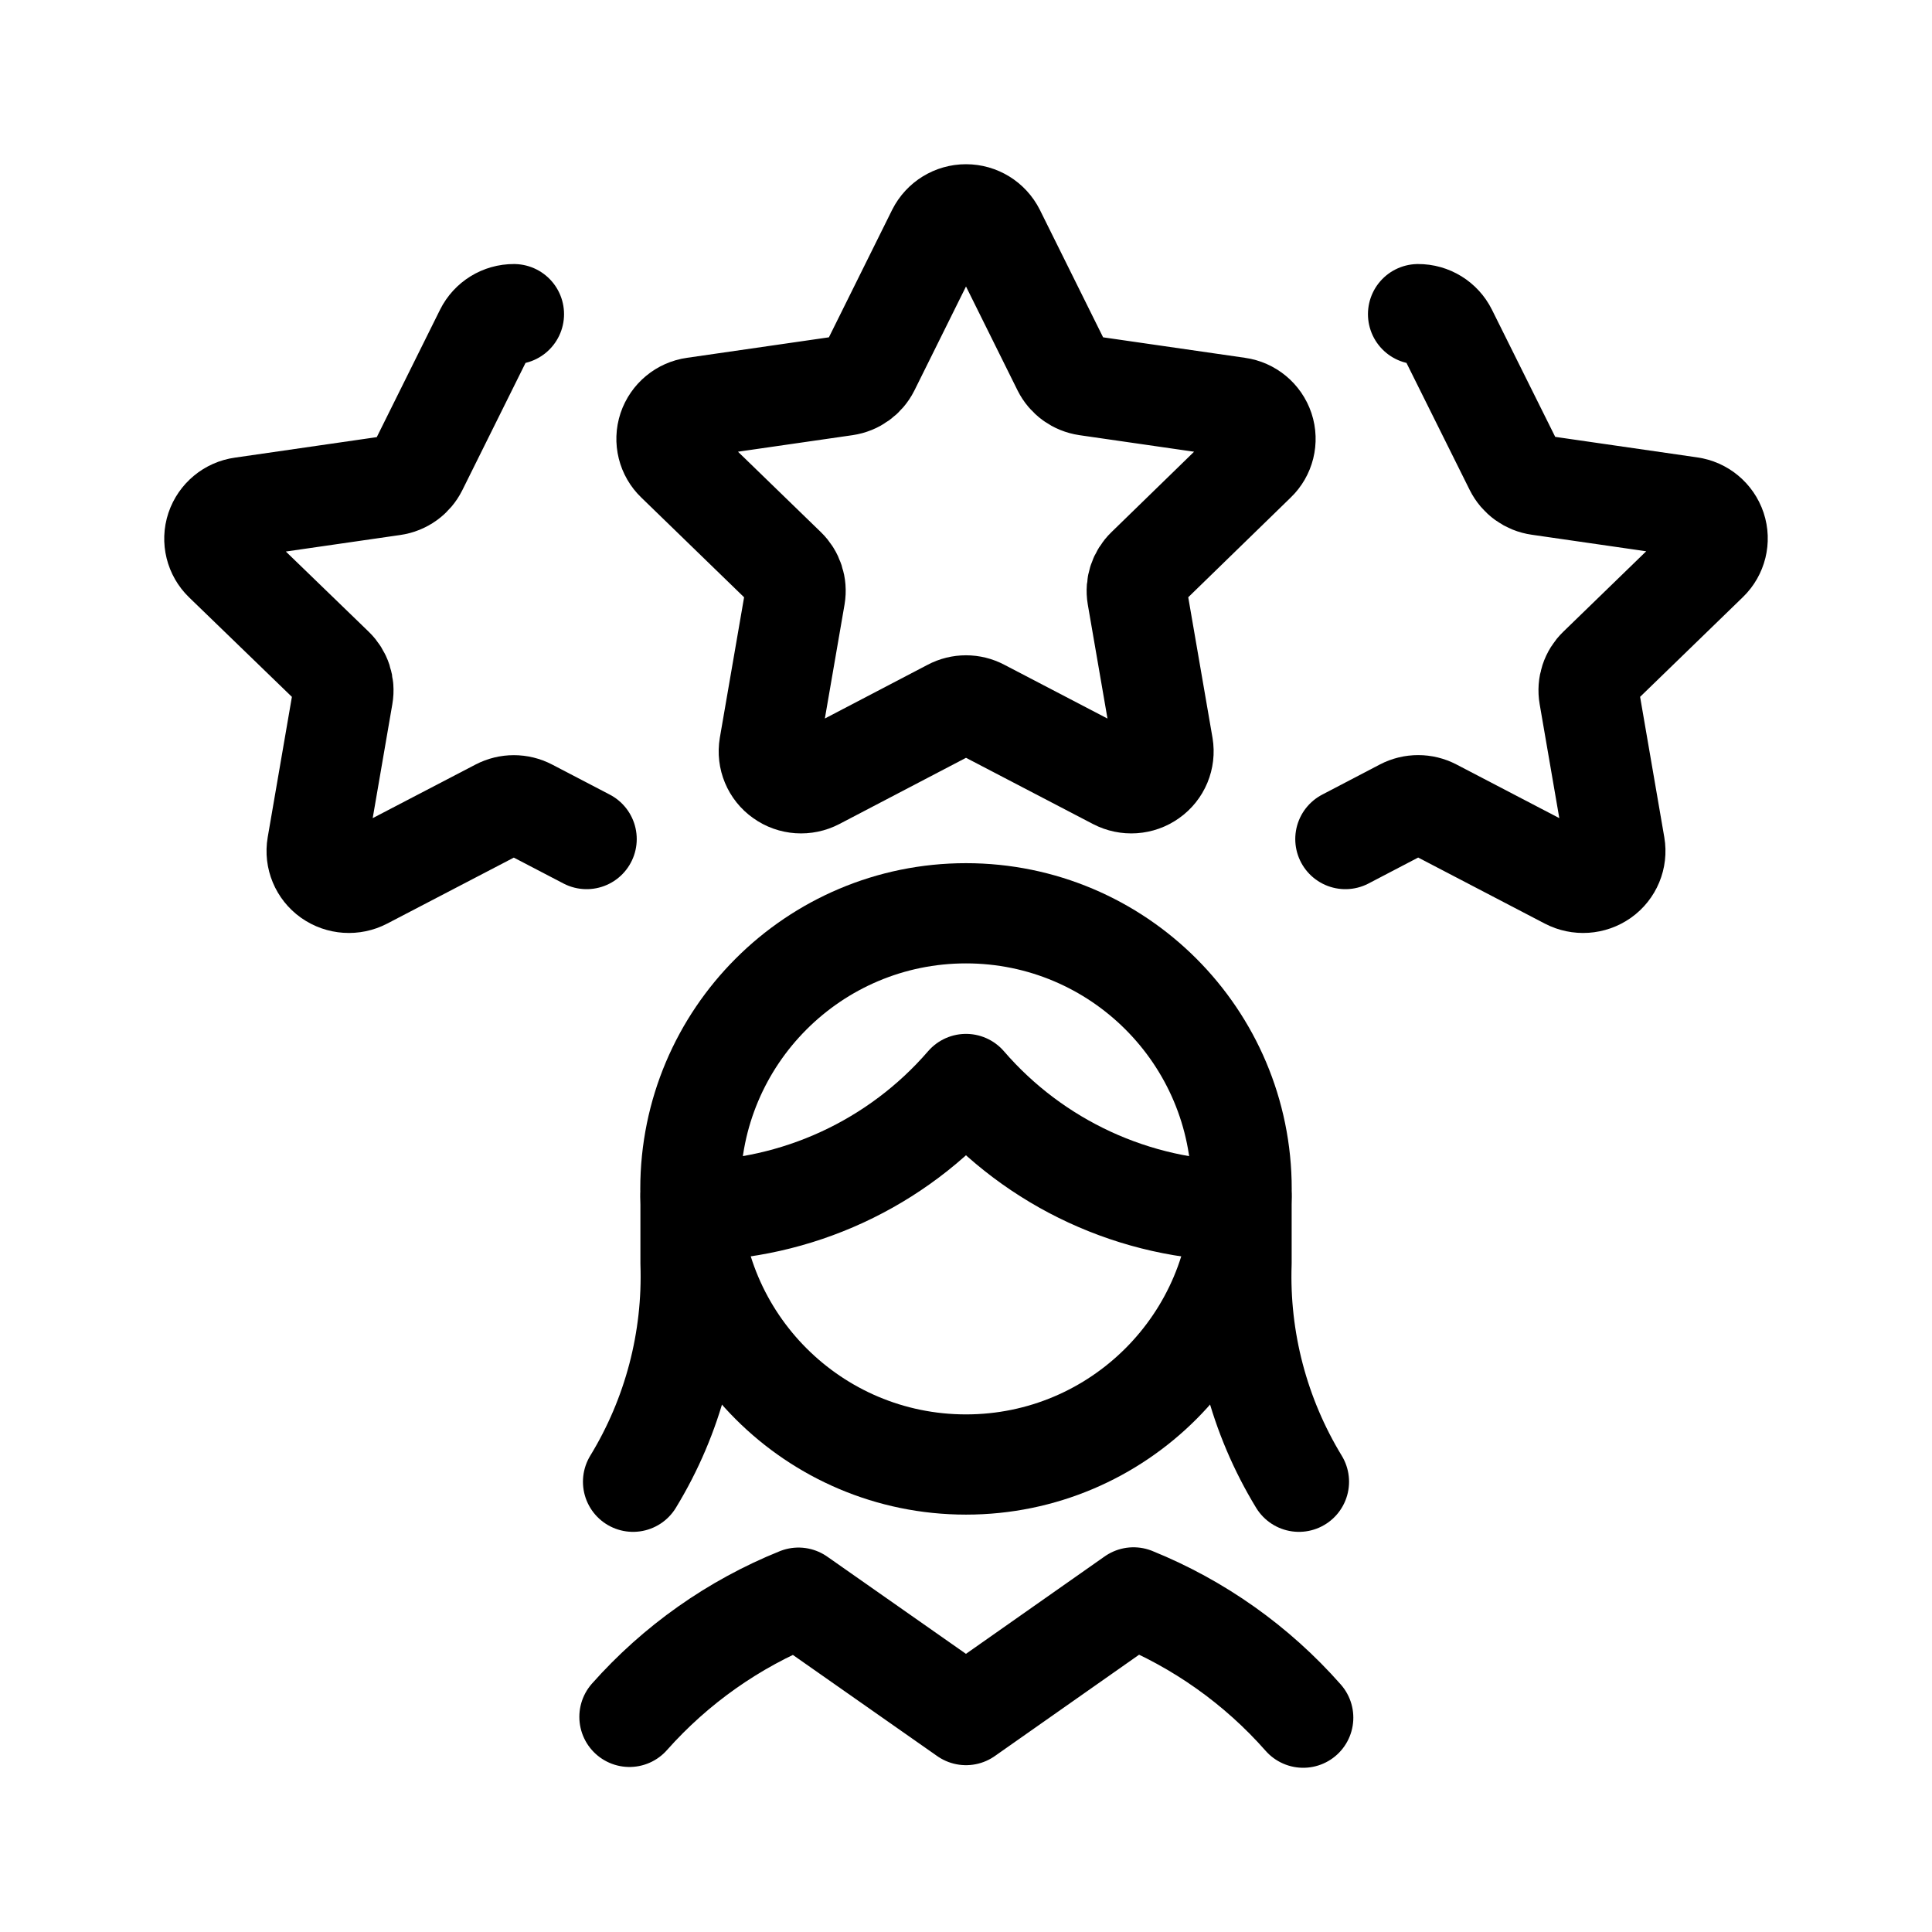
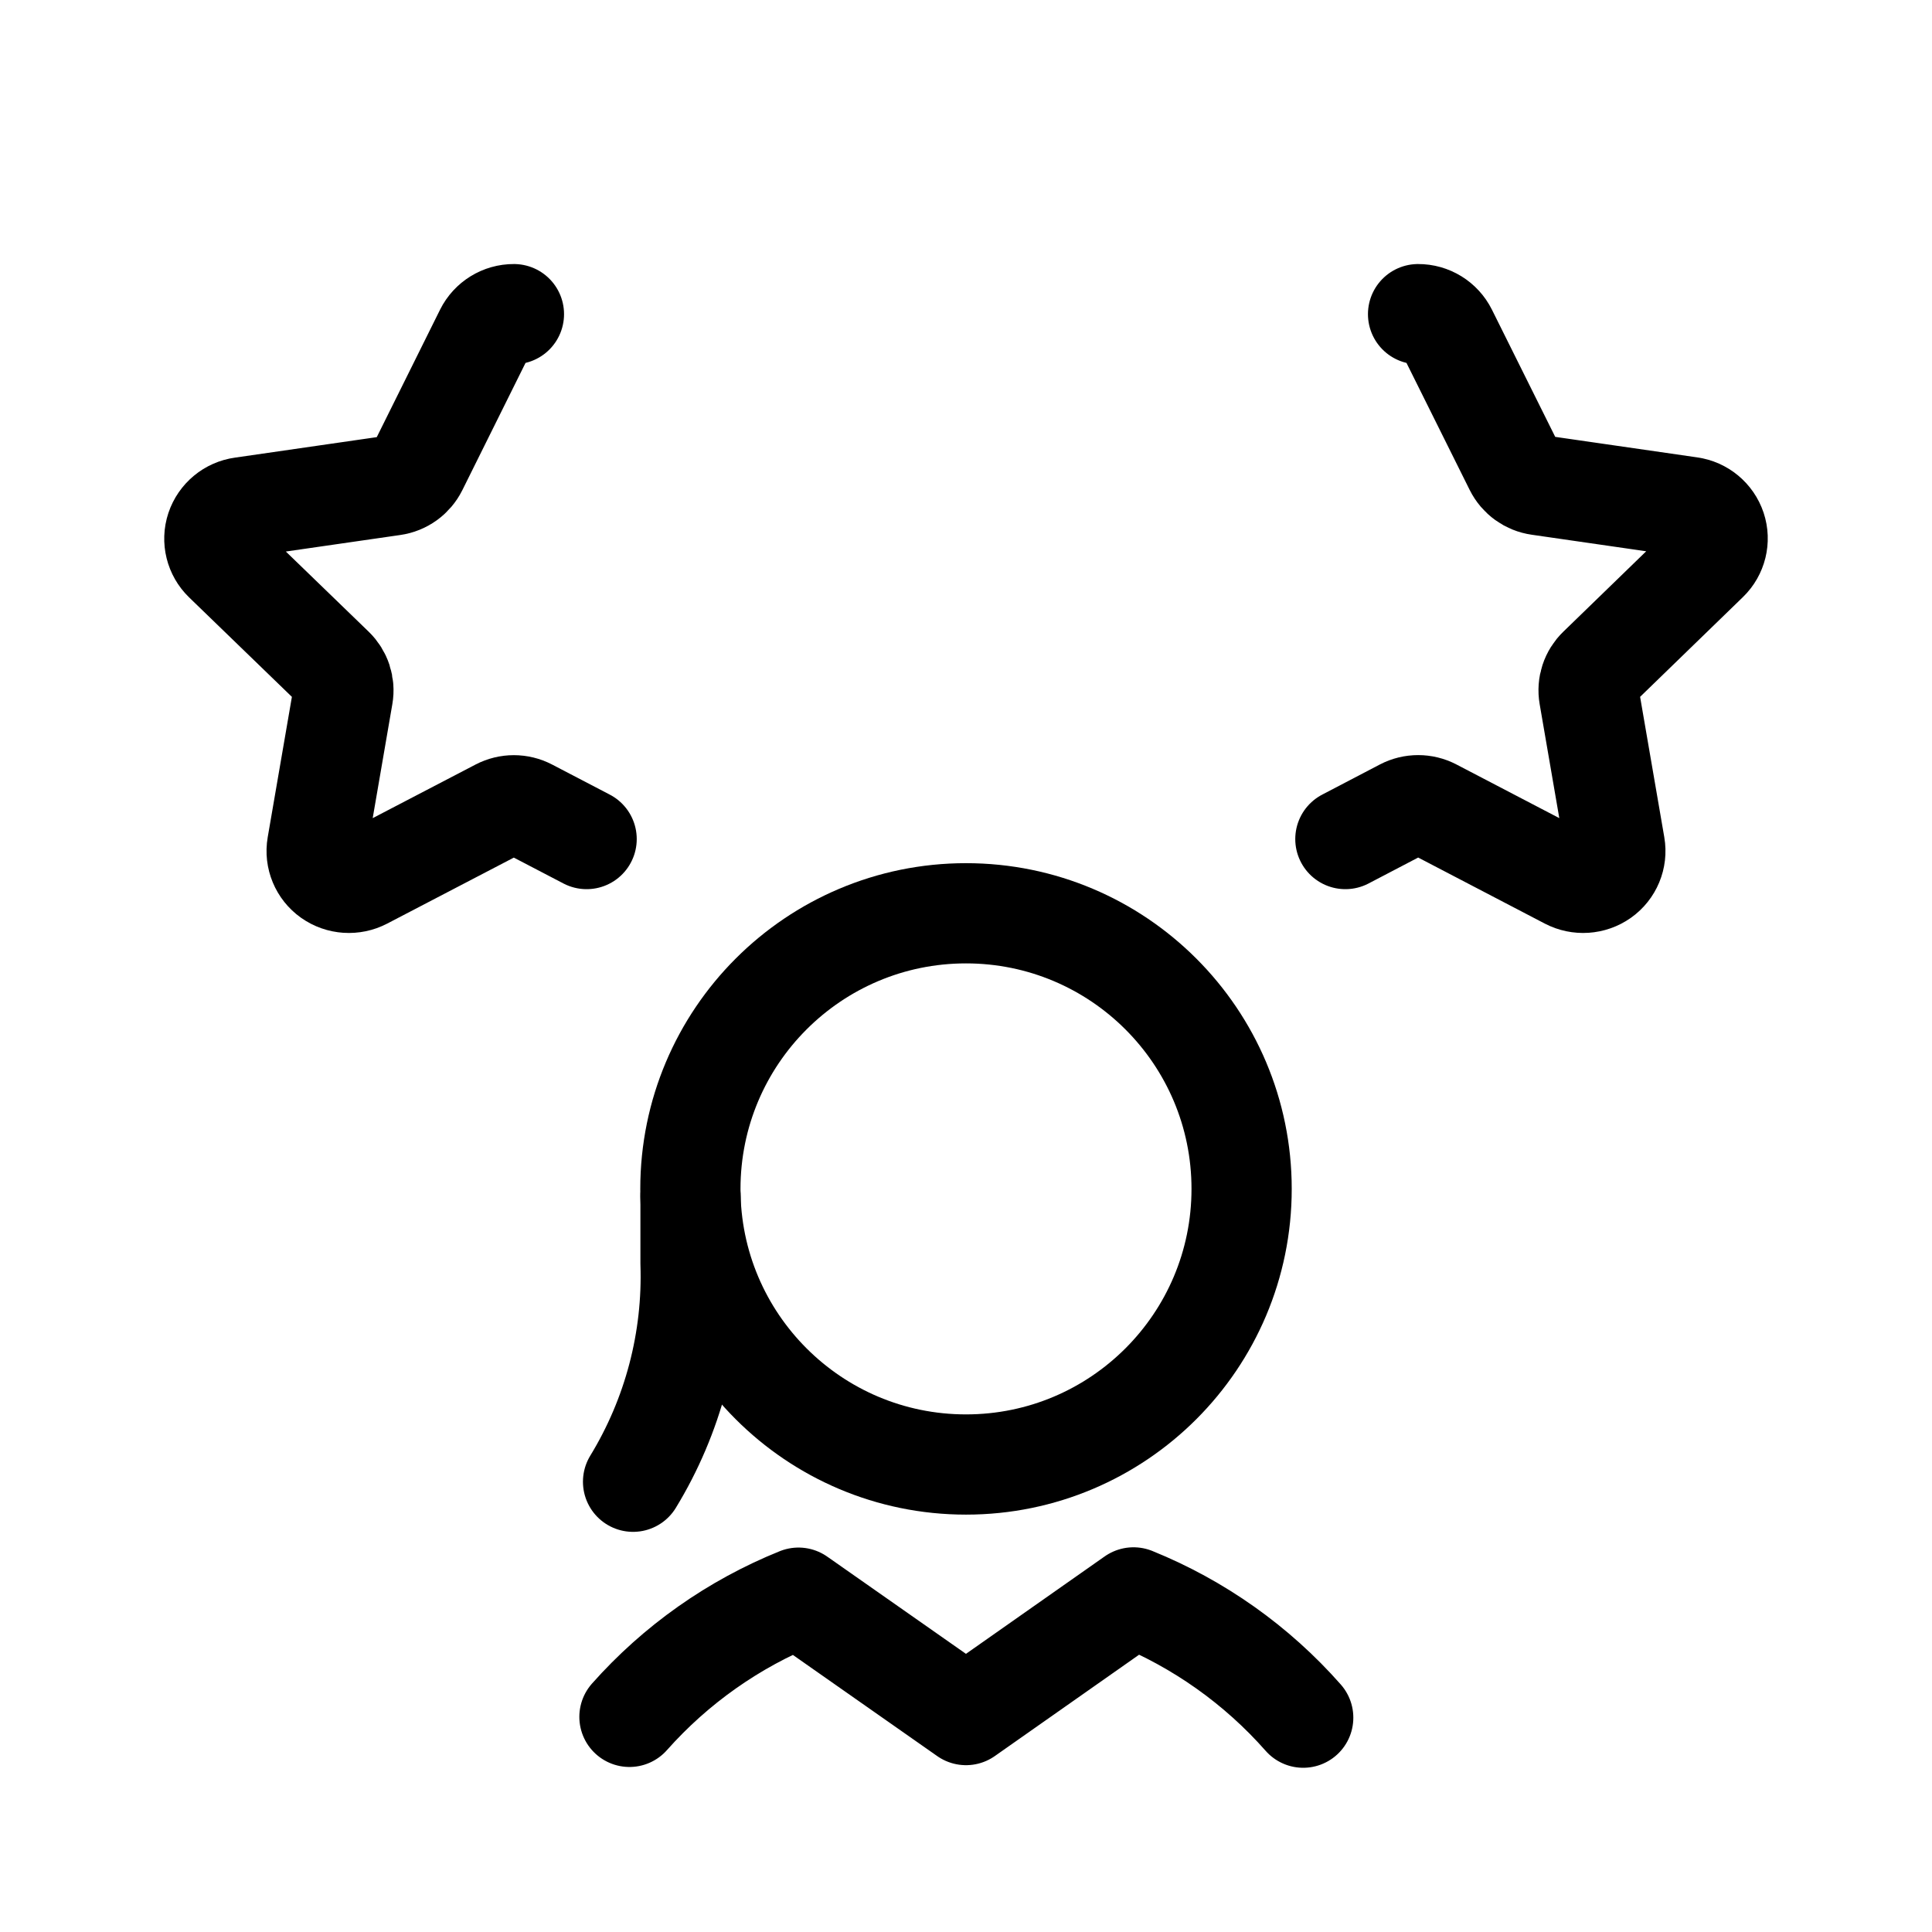
<svg xmlns="http://www.w3.org/2000/svg" width="24" height="24" viewBox="0 0 24 24">
  <rect width="24" height="24" stroke="none" fill="#000000" opacity="0" />
  <g transform="matrix(0.83 0 0 0.83 12 12)">
    <g style="">
      <g transform="matrix(1 0 0 1 0 -6.99)">
-         <path style="stroke: rgb(0,0,0); stroke-width: 1.5; stroke-dasharray: none; stroke-linecap: round; stroke-dashoffset: 0; stroke-linejoin: round; stroke-miterlimit: 4; fill: none; fill-rule: nonzero; opacity: 1;" transform=" translate(-12, -5.01)" d="M 11.566 1.017 C 11.649 0.853 11.816 0.75 12 0.75 C 12.184 0.75 12.351 0.853 12.434 1.017 L 13.443 3.051 C 13.514 3.193 13.649 3.29 13.806 3.313 L 16.07 3.64 C 16.25 3.665 16.401 3.79 16.459 3.963 C 16.516 4.135 16.469 4.325 16.338 4.45 L 14.7 6.044 C 14.588 6.152 14.536 6.309 14.562 6.463 L 14.95 8.71 C 14.98 8.889 14.905 9.07 14.756 9.175 C 14.607 9.282 14.41 9.295 14.247 9.21 L 12.226 8.156 C 12.085 8.081 11.915 8.081 11.774 8.156 L 9.758 9.21 C 9.595 9.295 9.398 9.282 9.249 9.175 C 9.1 9.07 9.025 8.889 9.055 8.71 L 9.443 6.463 C 9.469 6.309 9.417 6.152 9.305 6.044 L 7.662 4.45 C 7.531 4.325 7.484 4.135 7.541 3.963 C 7.599 3.79 7.75 3.665 7.93 3.64 L 10.194 3.313 C 10.351 3.29 10.486 3.193 10.557 3.051 Z" stroke-linecap="round" />
-       </g>
+         </g>
      <g transform="matrix(1 0 0 1 -8.46 -5.5)">
        <path style="stroke: rgb(0,0,0); stroke-width: 1.5; stroke-dasharray: none; stroke-linecap: round; stroke-dashoffset: 0; stroke-linejoin: round; stroke-miterlimit: 4; fill: none; fill-rule: nonzero; opacity: 1;" transform=" translate(-3.54, -6.5)" d="M 6.322 10.1 L 5.459 9.65 C 5.317 9.576 5.148 9.576 5.006 9.65 L 2.991 10.7 C 2.828 10.785 2.631 10.772 2.481 10.666 C 2.333 10.561 2.257 10.38 2.288 10.2 L 2.675 7.954 C 2.702 7.8 2.65 7.643 2.538 7.535 L 0.894 5.944 C 0.764 5.818 0.717 5.629 0.774 5.457 C 0.832 5.284 0.983 5.159 1.163 5.134 L 3.426 4.807 C 3.583 4.785 3.719 4.687 3.79 4.545 L 4.8 2.511 C 4.882 2.347 5.05 2.243 5.234 2.244" stroke-linecap="round" />
      </g>
      <g transform="matrix(1 0 0 1 8.46 -5.5)">
        <path style="stroke: rgb(0,0,0); stroke-width: 1.5; stroke-dasharray: none; stroke-linecap: round; stroke-dashoffset: 0; stroke-linejoin: round; stroke-miterlimit: 4; fill: none; fill-rule: nonzero; opacity: 1;" transform=" translate(-20.46, -6.5)" d="M 17.678 10.1 L 18.541 9.649 C 18.683 9.575 18.852 9.575 18.994 9.649 L 21.009 10.7 C 21.172 10.785 21.369 10.772 21.519 10.666 C 21.667 10.561 21.743 10.38 21.712 10.2 L 21.325 7.954 C 21.298 7.8 21.35 7.643 21.462 7.535 L 23.106 5.94 C 23.236 5.814 23.283 5.625 23.226 5.453 C 23.168 5.28 23.017 5.155 22.837 5.13 L 20.574 4.803 C 20.417 4.781 20.281 4.683 20.21 4.541 L 19.2 2.511 C 19.118 2.347 18.95 2.243 18.766 2.244" stroke-linecap="round" />
      </g>
      <g transform="matrix(1 0 0 1 -4.55 5.58)">
        <path style="stroke: rgb(0,0,0); stroke-width: 1.5; stroke-dasharray: none; stroke-linecap: round; stroke-dashoffset: 0; stroke-linejoin: round; stroke-miterlimit: 4; fill: none; fill-rule: nonzero; opacity: 1;" transform=" translate(-7.45, -17.58)" d="M 7.877 15.447 L 7.877 16.447 C 7.916 17.598 7.617 18.736 7.017 19.719" stroke-linecap="round" />
      </g>
      <g transform="matrix(1 0 0 1 4.55 5.58)">
-         <path style="stroke: rgb(0,0,0); stroke-width: 1.5; stroke-dasharray: none; stroke-linecap: round; stroke-dashoffset: 0; stroke-linejoin: round; stroke-miterlimit: 4; fill: none; fill-rule: nonzero; opacity: 1;" transform=" translate(-16.55, -17.58)" d="M 16.124 15.447 L 16.124 16.447 C 16.085 17.598 16.384 18.735 16.983 19.719" stroke-linecap="round" />
-       </g>
+         </g>
      <g transform="matrix(1 0 0 1 0 2.72)">
-         <path style="stroke: rgb(0,0,0); stroke-width: 1.5; stroke-dasharray: none; stroke-linecap: round; stroke-dashoffset: 0; stroke-linejoin: round; stroke-miterlimit: 4; fill: none; fill-rule: nonzero; opacity: 1;" transform=" translate(-12, -14.72)" d="M 7.888 15.665 C 9.468 15.654 10.967 14.962 12 13.766 C 13.033 14.962 14.532 15.655 16.112 15.666" stroke-linecap="round" />
-       </g>
+         </g>
      <g transform="matrix(1 0 0 1 0 3.34)">
        <path style="stroke: rgb(0,0,0); stroke-width: 1.5; stroke-dasharray: none; stroke-linecap: round; stroke-dashoffset: 0; stroke-linejoin: round; stroke-miterlimit: 4; fill: none; fill-rule: nonzero; opacity: 1;" transform=" translate(-12, -15.34)" d="M 7.875 15.336 C 7.875 17.614 9.722 19.461 12 19.461 C 14.278 19.461 16.125 17.614 16.125 15.336 C 16.125 13.058 14.278 11.211 12 11.211 C 9.722 11.211 7.875 13.058 7.875 15.336 Z" stroke-linecap="round" />
      </g>
      <g transform="matrix(1 0 0 1 0 10.35)">
        <path style="stroke: rgb(0,0,0); stroke-width: 1.5; stroke-dasharray: none; stroke-linecap: round; stroke-dashoffset: 0; stroke-linejoin: round; stroke-miterlimit: 4; fill: none; fill-rule: nonzero; opacity: 1;" transform=" translate(-12, -22.35)" d="M 17.047 23.25 C 16.352 22.461 15.482 21.845 14.507 21.45 L 12 23.211 L 9.493 21.454 C 8.523 21.845 7.657 22.456 6.963 23.238" stroke-linecap="round" />
      </g>
    </g>
  </g>
</svg>